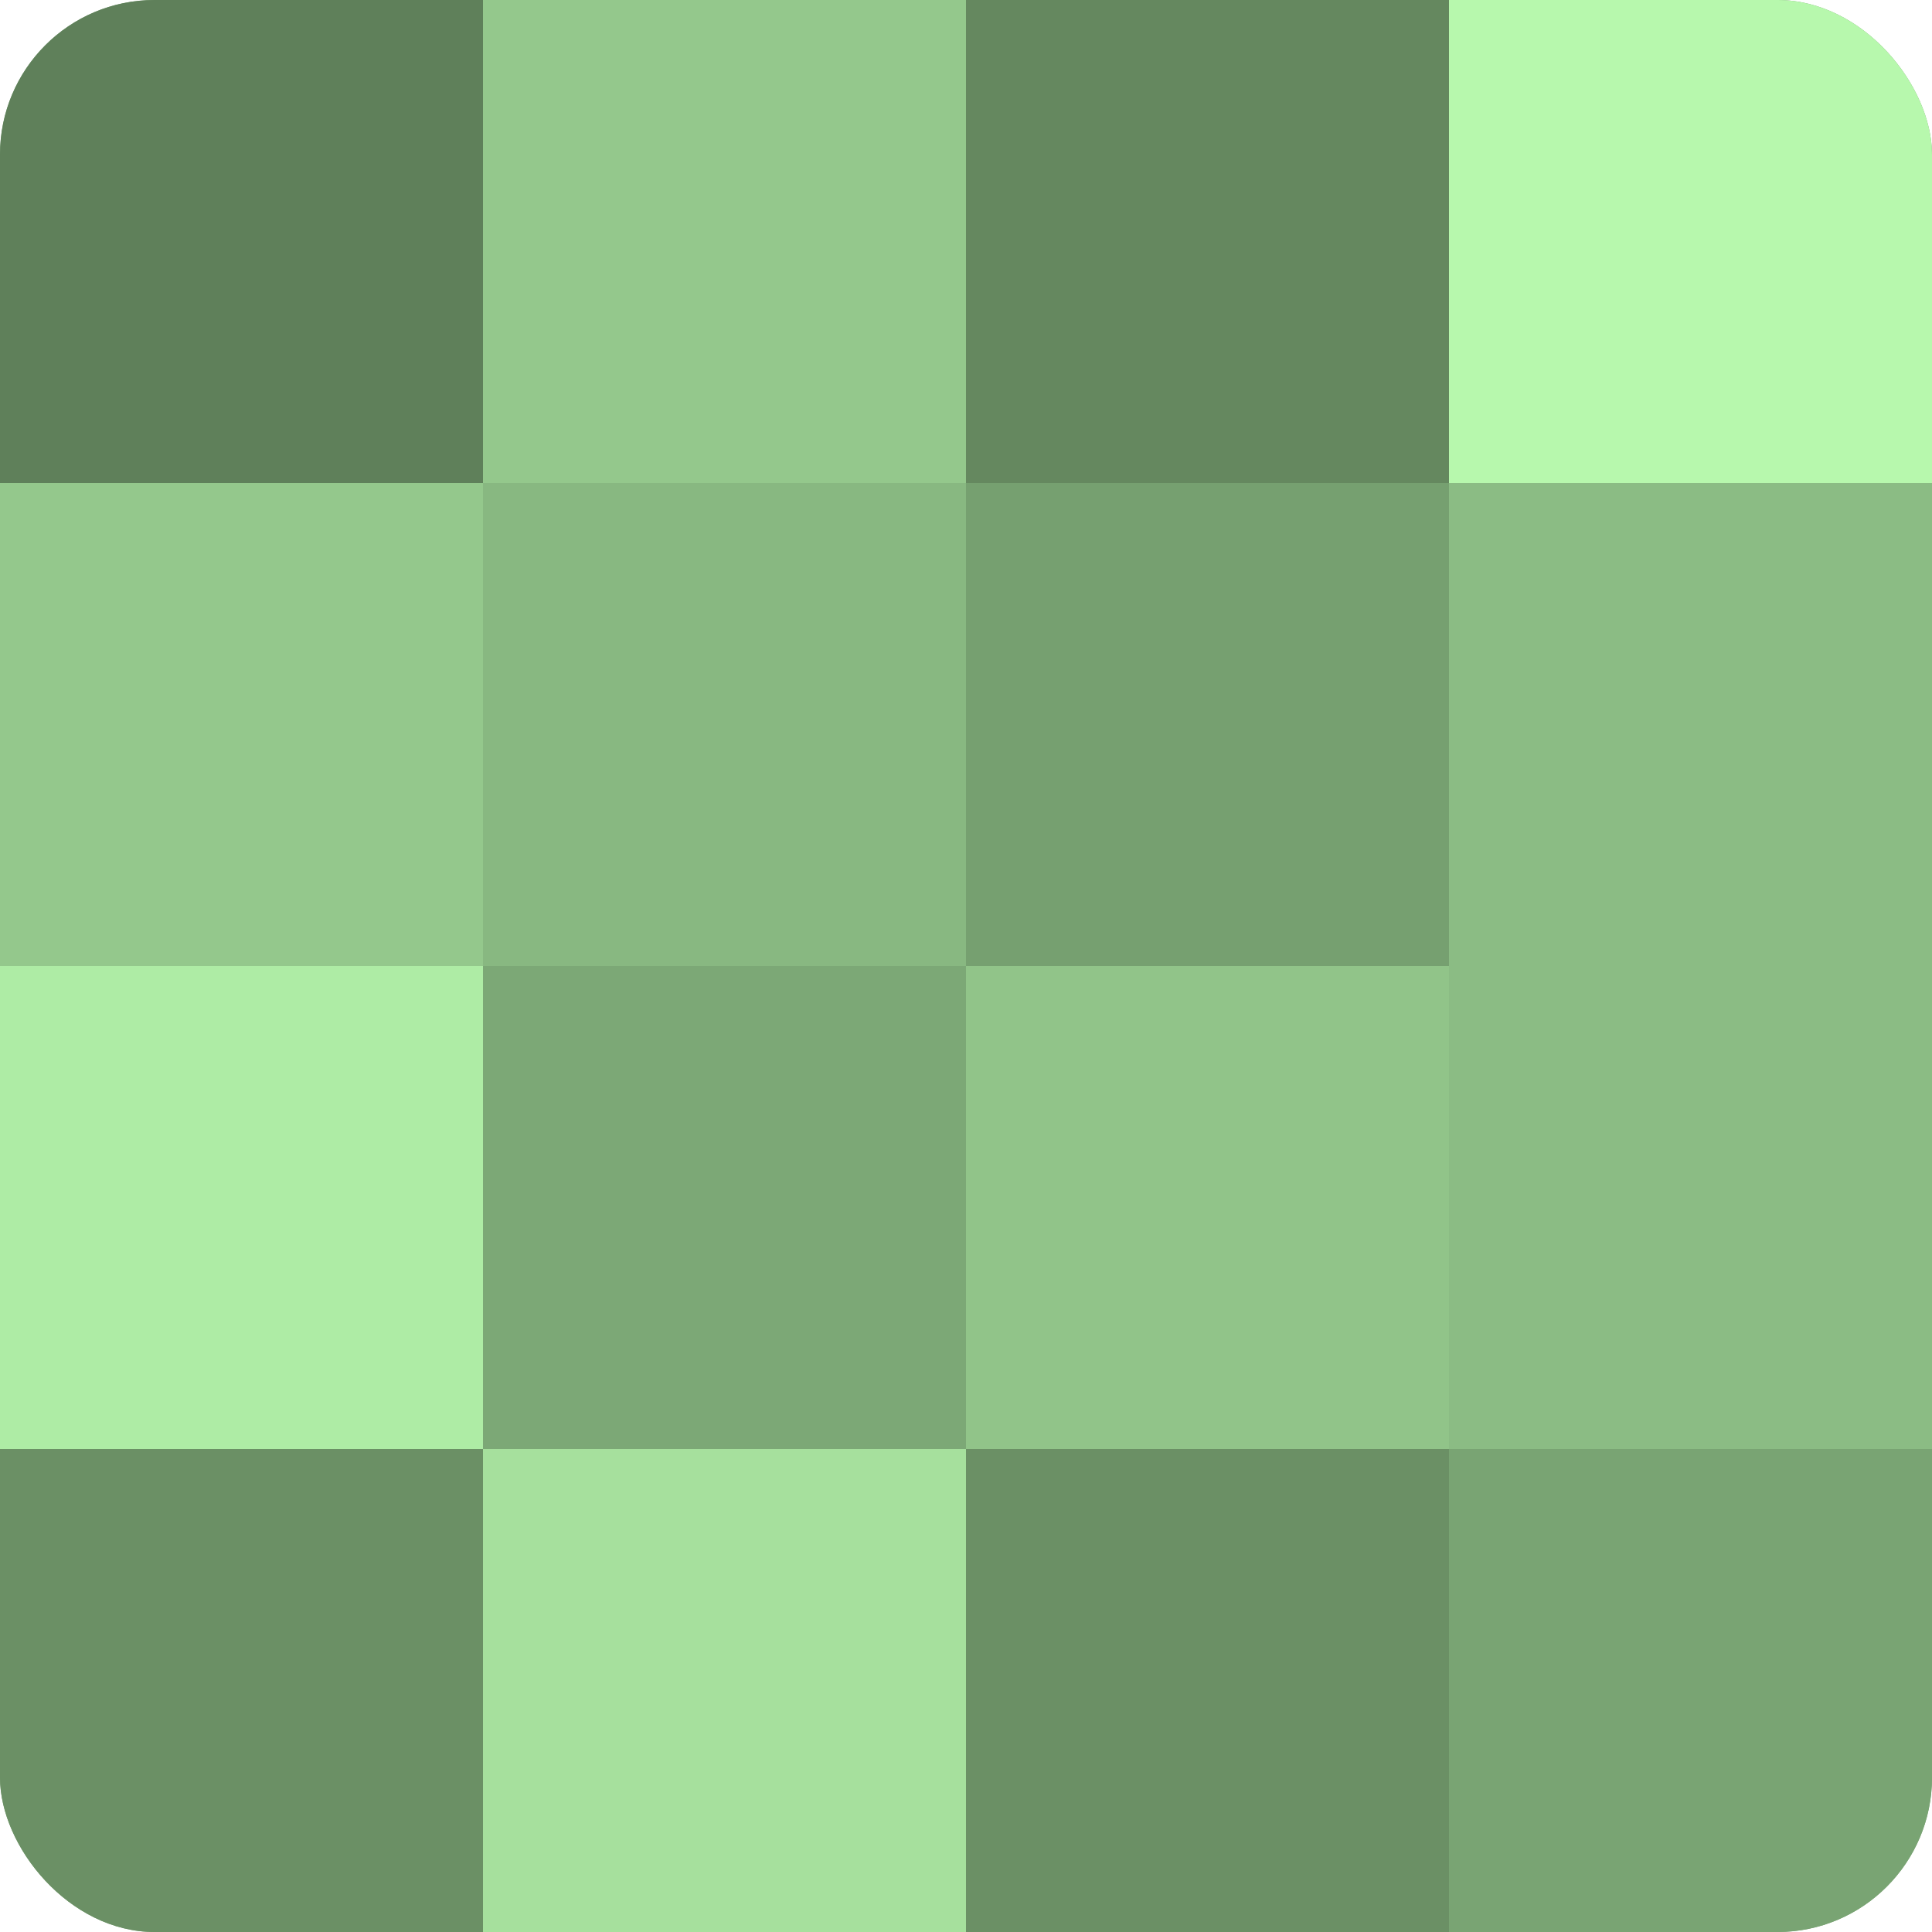
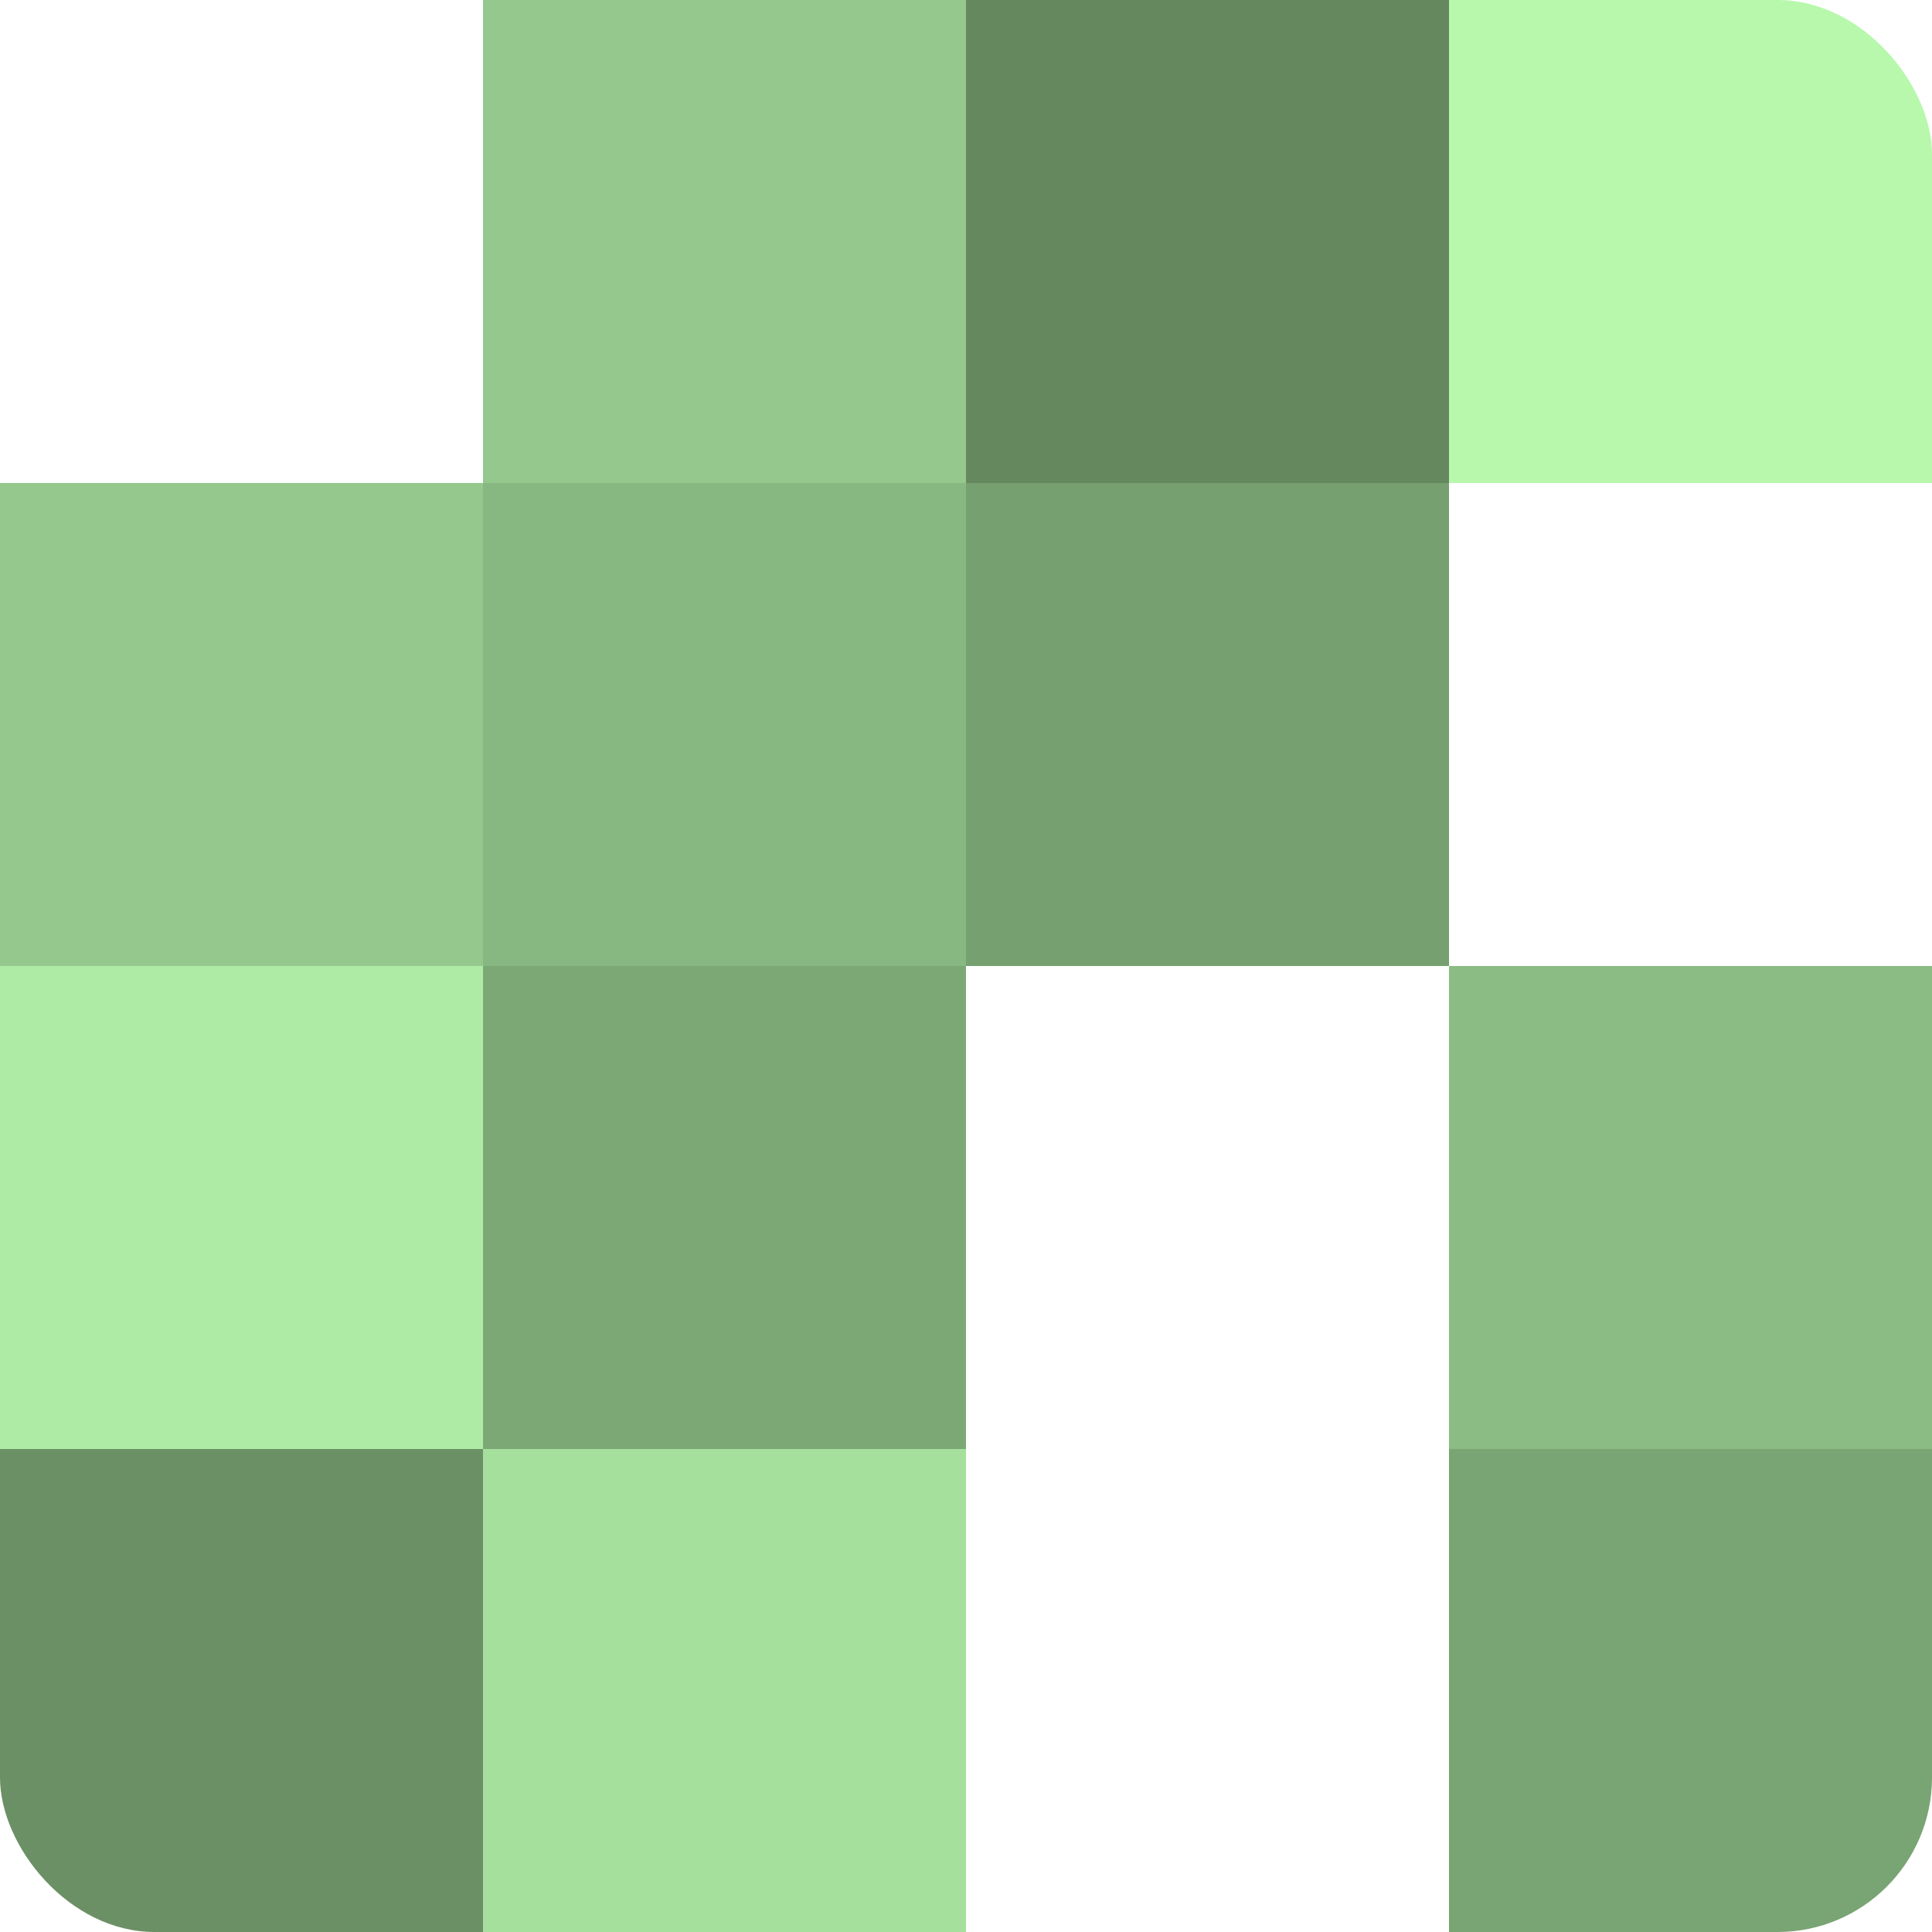
<svg xmlns="http://www.w3.org/2000/svg" width="60" height="60" viewBox="0 0 100 100" preserveAspectRatio="xMidYMid meet">
  <defs>
    <clipPath id="c" width="100" height="100">
      <rect width="100" height="100" rx="8" ry="8" />
    </clipPath>
  </defs>
  <g clip-path="url(#c)">
-     <rect width="100" height="100" fill="#76a070" />
-     <rect width="25" height="25" fill="#5f805a" />
    <rect y="25" width="25" height="25" fill="#94c88c" />
    <rect y="50" width="25" height="25" fill="#aeeca5" />
    <rect y="75" width="25" height="25" fill="#6b9065" />
    <rect x="25" width="25" height="25" fill="#94c88c" />
    <rect x="25" y="25" width="25" height="25" fill="#88b881" />
    <rect x="25" y="50" width="25" height="25" fill="#7ca876" />
    <rect x="25" y="75" width="25" height="25" fill="#a6e09d" />
    <rect x="50" width="25" height="25" fill="#65885f" />
    <rect x="50" y="25" width="25" height="25" fill="#76a070" />
-     <rect x="50" y="50" width="25" height="25" fill="#91c489" />
-     <rect x="50" y="75" width="25" height="25" fill="#6b9065" />
    <rect x="75" width="25" height="25" fill="#b7f8ad" />
-     <rect x="75" y="25" width="25" height="25" fill="#8bbc84" />
    <rect x="75" y="50" width="25" height="25" fill="#8bbc84" />
    <rect x="75" y="75" width="25" height="25" fill="#79a473" />
  </g>
</svg>